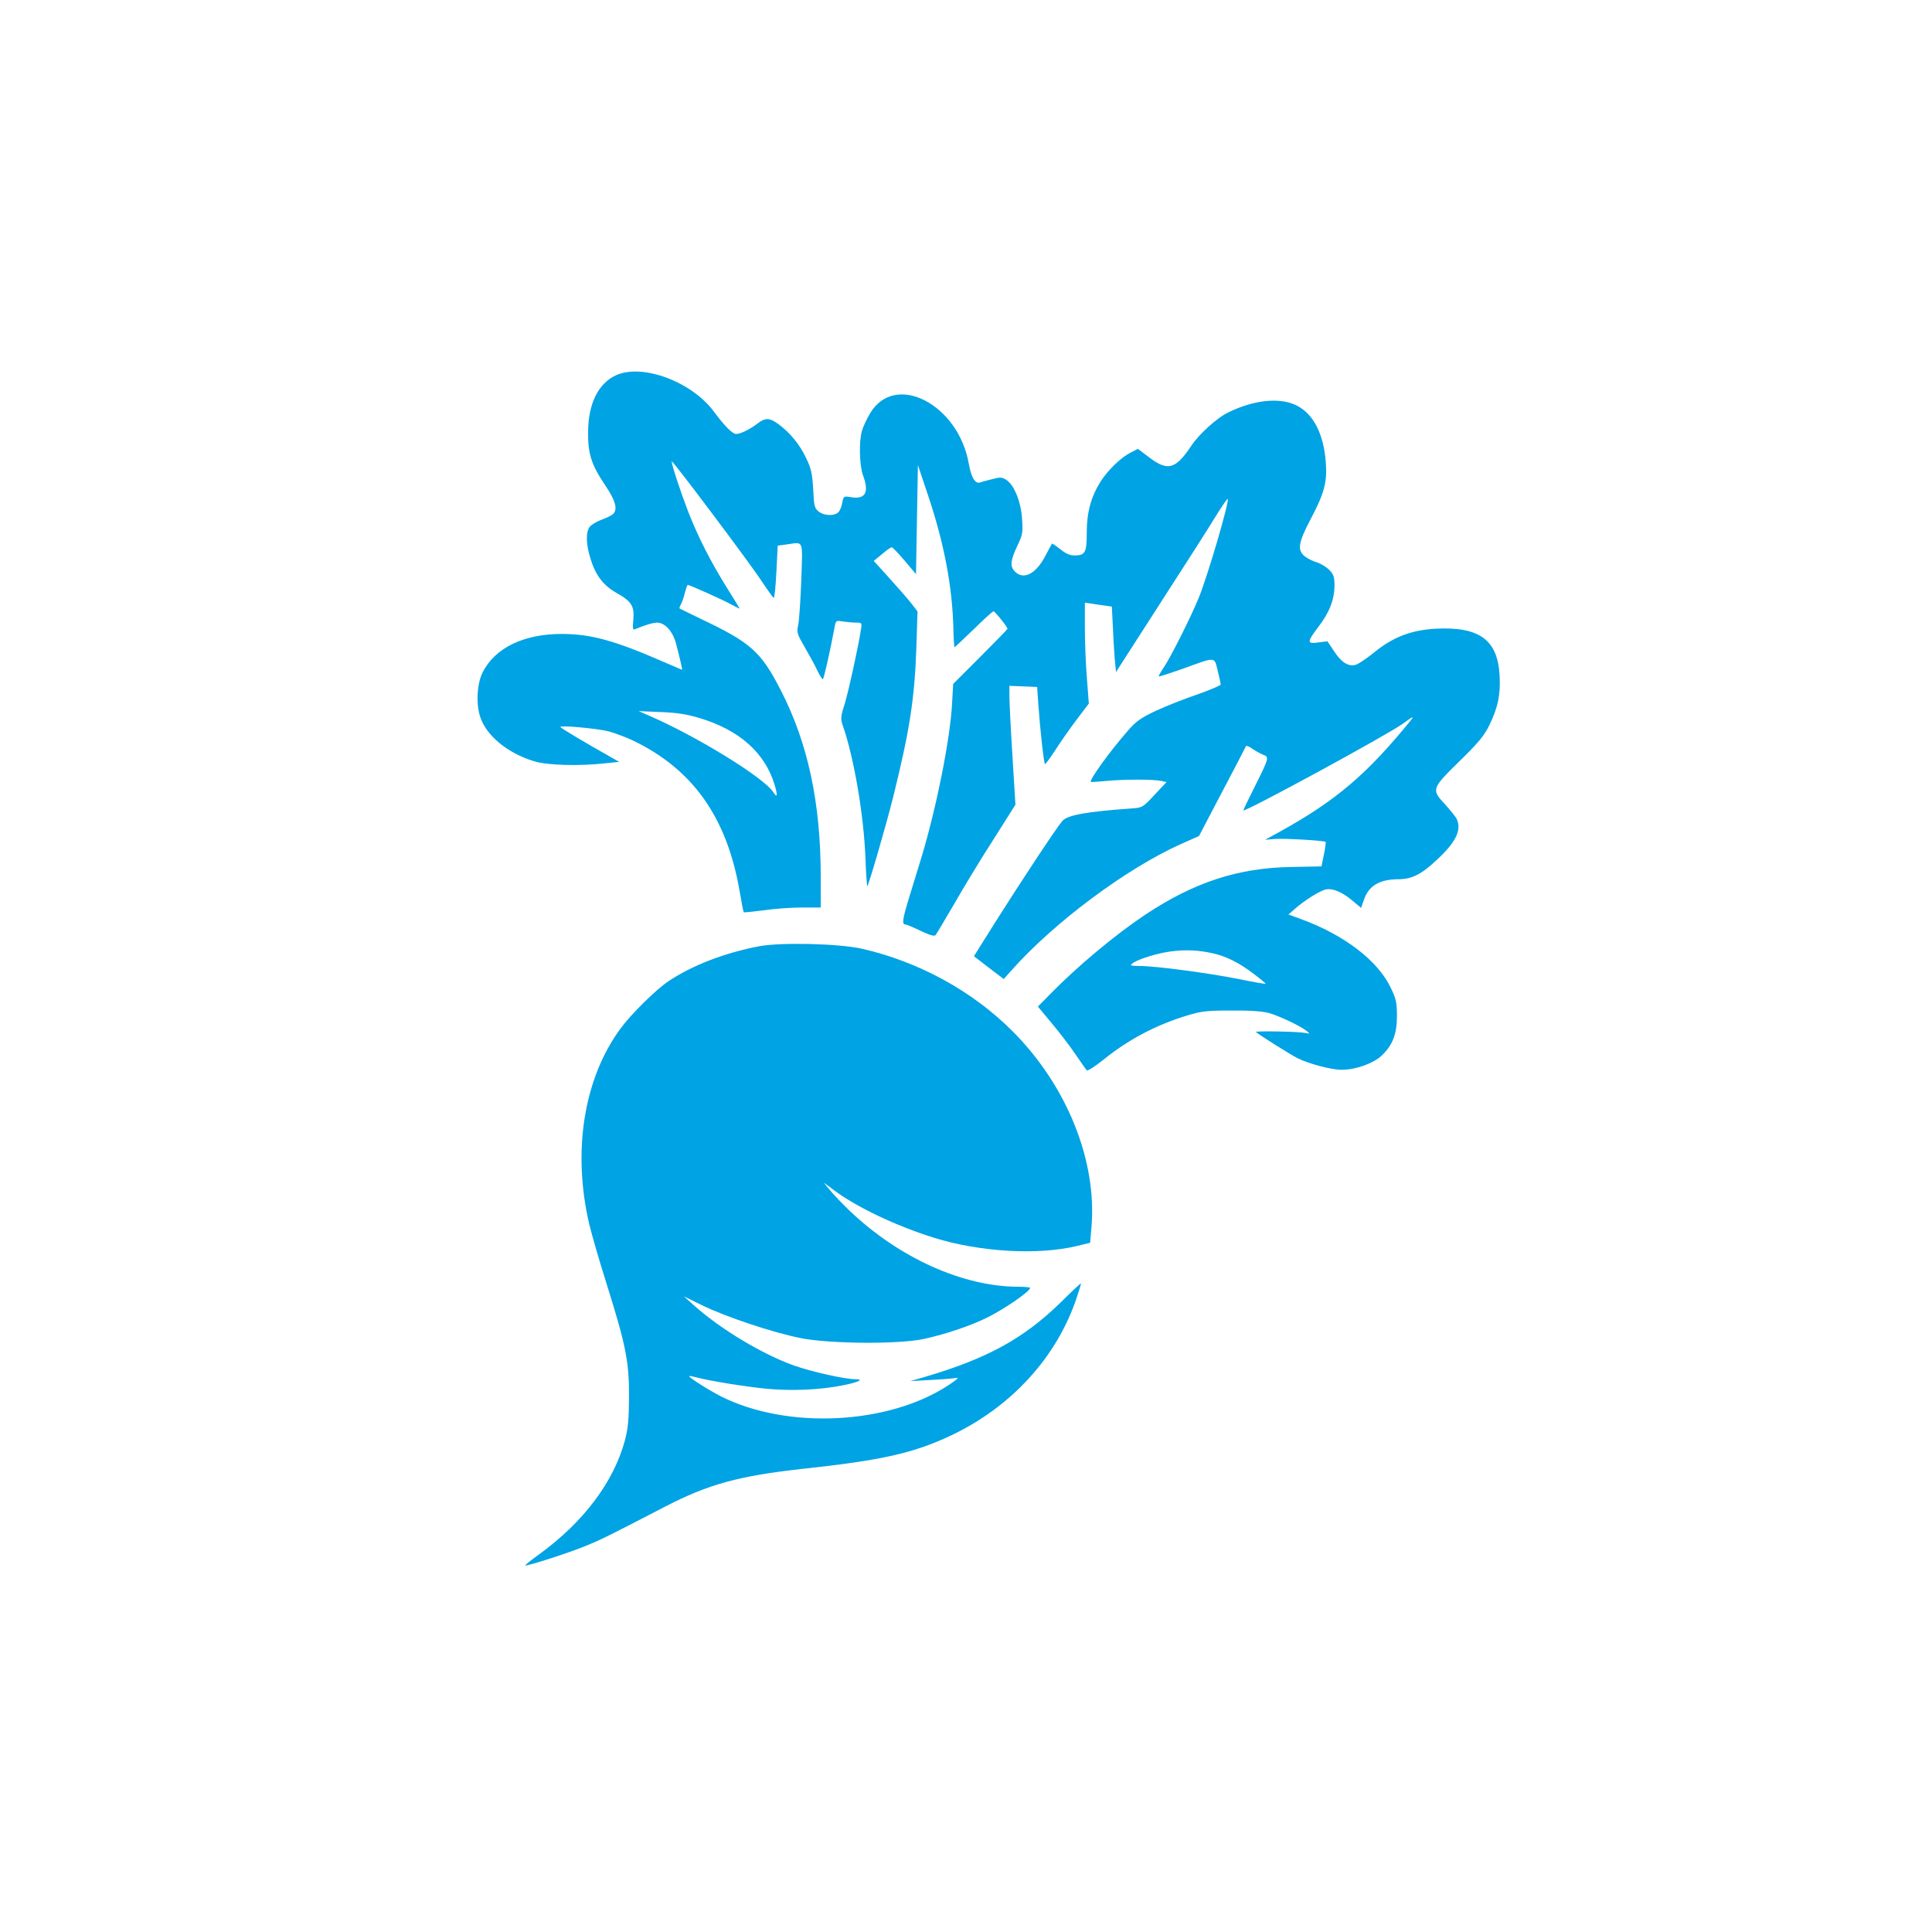
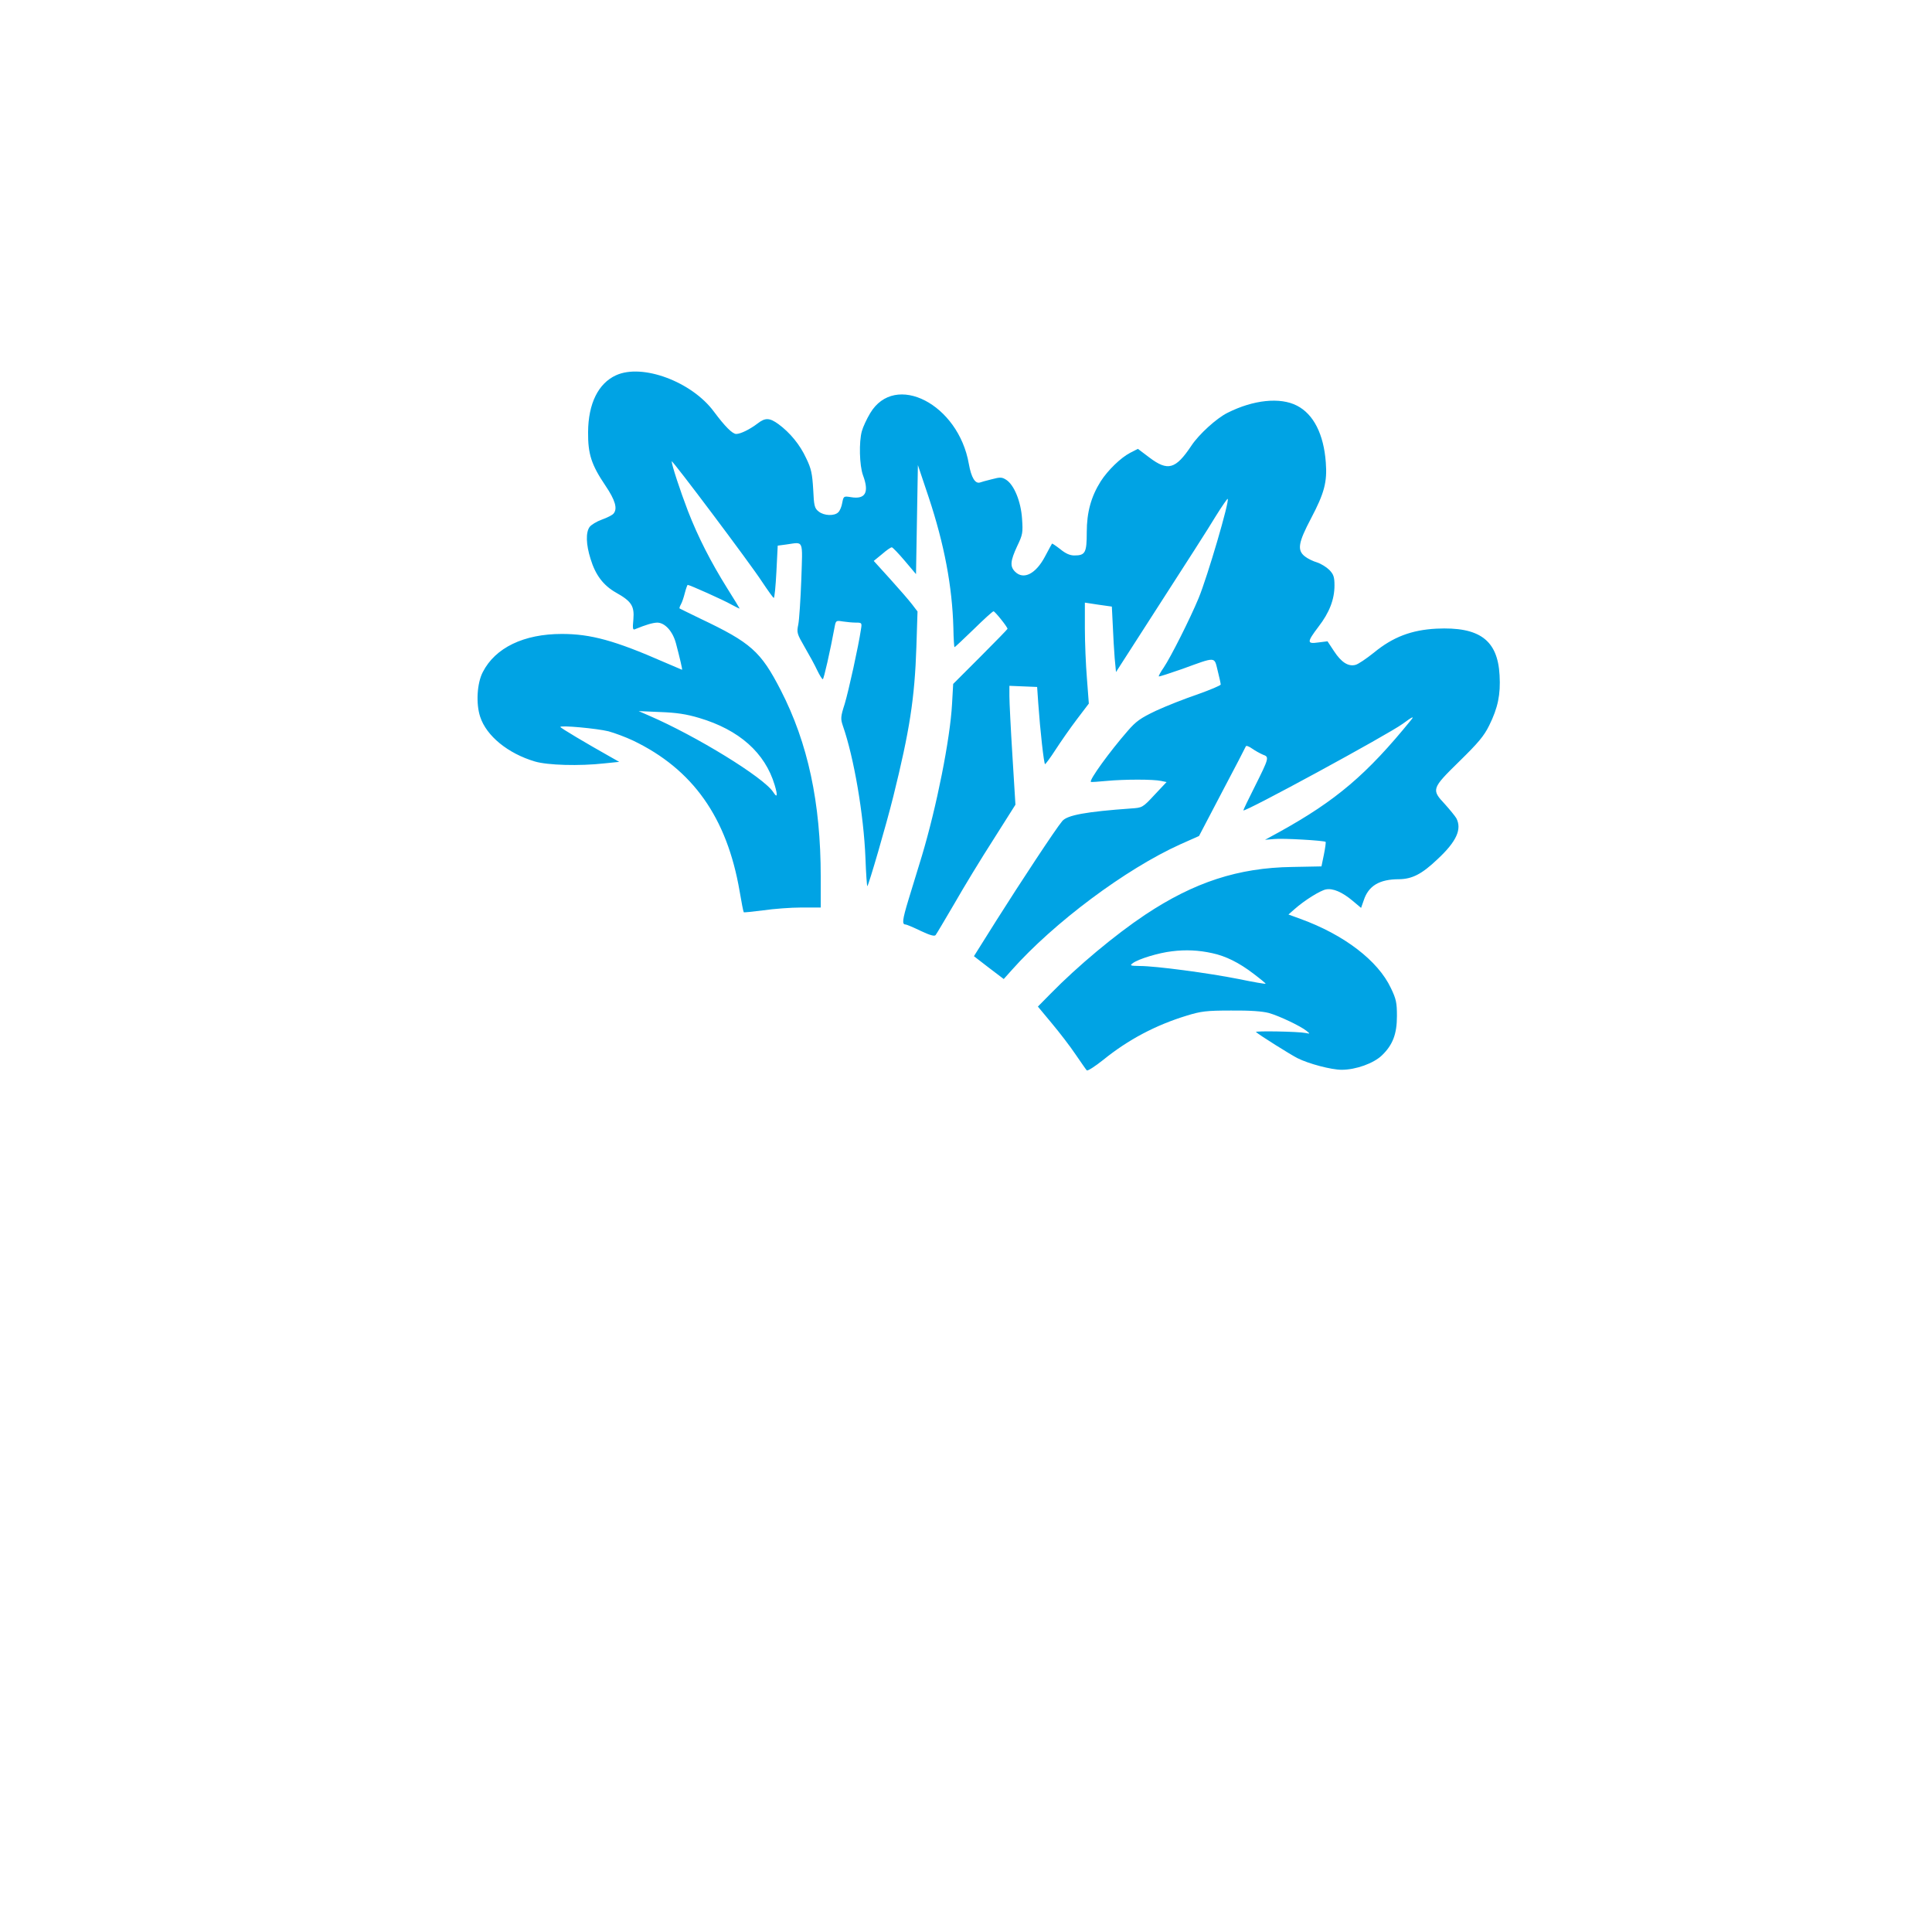
<svg xmlns="http://www.w3.org/2000/svg" version="1.0" width="1024pt" height="1024pt" viewBox="0 0 1024 1024" preserveAspectRatio="xMidYMid meet">
  <g transform="translate(0,1024) scale(0.1,-0.1)" fill="#00a3e4" stroke="none">
    <path d="M3265 8251 c-94 -43 -147 -150 -148 -301 -1 -116 17 -173 92 -284 52 -77 65 -122 43 -148 -6 -8 -34 -22 -62 -32 -28 -10 -57 -28 -65 -39 -21 -29 -19 -93 5 -169 26 -86 68 -141 135 -179 82 -46 98 -71 92 -142 -5 -52 -3 -58 11 -51 54 22 90 33 115 34 41 0 83 -46 100 -111 19 -72 35 -139 32 -139 -1 0 -44 19 -96 41 -260 114 -388 149 -541 149 -202 0 -353 -73 -419 -202 -31 -59 -37 -168 -14 -237 33 -102 148 -195 290 -237 67 -20 235 -25 369 -10 l78 8 -53 30 c-121 68 -259 150 -259 155 0 10 194 -8 255 -23 33 -9 92 -31 130 -49 317 -152 498 -408 565 -798 10 -60 20 -110 22 -112 2 -2 48 3 103 10 55 8 146 15 203 15 l102 0 0 163 c0 393 -68 709 -212 989 -106 206 -158 252 -428 380 -58 28 -106 52 -108 53 -2 2 1 11 7 22 6 10 15 37 21 61 6 23 13 42 15 42 10 0 191 -81 231 -104 24 -13 44 -23 44 -21 0 1 -29 49 -65 106 -88 141 -155 272 -209 411 -41 107 -86 244 -86 263 0 12 417 -543 478 -637 32 -48 60 -87 63 -87 4 -1 10 61 14 138 l7 139 45 6 c95 13 87 32 80 -186 -4 -106 -11 -213 -16 -238 -9 -43 -7 -49 34 -120 24 -41 54 -96 66 -122 13 -27 26 -48 30 -48 5 0 38 143 65 289 5 21 9 23 42 17 20 -3 51 -6 69 -6 31 0 32 -1 26 -37 -13 -88 -65 -324 -86 -394 -22 -68 -22 -79 -10 -115 59 -168 111 -473 120 -702 3 -84 8 -151 10 -149 8 9 99 320 138 477 86 347 113 518 122 792 l6 187 -29 38 c-16 21 -68 81 -116 134 l-87 96 44 36 c24 21 47 37 52 36 4 0 35 -32 68 -71 l60 -71 5 289 5 289 57 -170 c83 -250 125 -473 131 -692 1 -57 4 -103 6 -103 3 0 48 43 102 95 53 52 100 95 105 95 8 -1 74 -83 74 -93 0 -2 -65 -69 -144 -148 l-144 -144 -6 -106 c-10 -186 -82 -546 -160 -806 -20 -65 -52 -169 -71 -232 -33 -109 -35 -131 -15 -131 5 0 41 -15 80 -34 49 -23 73 -30 79 -22 5 6 49 81 99 166 49 86 142 239 207 340 l117 185 -16 260 c-9 143 -16 285 -16 315 l0 55 74 -3 73 -3 6 -87 c10 -143 30 -322 36 -322 3 0 29 35 56 77 28 43 78 115 113 161 l63 83 -10 132 c-6 72 -11 192 -11 267 l0 136 72 -11 71 -10 5 -100 c2 -55 7 -133 10 -173 l7 -74 234 364 c129 200 262 407 294 461 33 53 62 95 64 93 11 -10 -107 -412 -154 -526 -46 -111 -148 -313 -185 -368 -17 -24 -28 -45 -26 -47 2 -2 57 16 123 39 184 67 170 67 189 -9 9 -35 16 -68 16 -73 0 -5 -55 -28 -122 -52 -68 -23 -167 -62 -221 -87 -82 -39 -106 -56 -150 -107 -96 -110 -206 -262 -195 -270 2 -2 39 1 83 5 95 9 248 9 289 0 l29 -6 -64 -68 c-63 -68 -65 -68 -124 -72 -237 -17 -339 -35 -365 -67 -34 -40 -223 -327 -348 -525 l-120 -191 79 -61 79 -60 42 47 c224 252 604 536 894 667 l99 44 122 233 c68 128 124 237 126 242 2 6 17 0 34 -12 17 -12 43 -26 57 -32 34 -12 33 -16 -45 -172 -33 -65 -59 -120 -59 -123 0 -15 767 402 845 459 50 37 63 43 44 20 -234 -288 -397 -427 -699 -594 l-75 -41 48 4 c46 5 265 -8 273 -15 2 -3 -2 -32 -9 -67 l-13 -63 -155 -3 c-286 -4 -520 -81 -779 -253 -159 -106 -359 -273 -502 -419 l-67 -68 74 -89 c41 -49 98 -123 126 -165 29 -42 55 -80 59 -84 4 -5 44 21 88 56 132 107 278 184 442 234 75 23 103 27 235 27 101 1 166 -4 200 -13 54 -15 168 -69 200 -95 20 -16 19 -16 -5 -11 -39 8 -272 12 -263 5 19 -17 182 -119 219 -138 59 -30 180 -62 235 -62 75 0 170 34 214 77 57 55 79 113 79 208 0 70 -4 90 -32 148 -68 145 -248 283 -480 367 l-63 23 33 29 c52 46 135 98 166 104 37 7 86 -14 142 -61 l44 -37 14 40 c25 77 83 112 187 112 70 1 121 27 204 106 101 94 130 159 100 217 -7 12 -34 45 -60 74 -73 78 -72 83 75 227 100 98 131 134 159 191 46 93 61 164 55 266 -10 187 -107 258 -335 247 -132 -7 -230 -44 -331 -127 -40 -32 -84 -62 -98 -65 -38 -10 -75 14 -113 72 l-35 53 -48 -6 c-62 -9 -62 1 0 83 58 75 85 145 85 219 0 45 -5 59 -27 82 -15 15 -44 33 -65 40 -21 6 -50 20 -65 32 -42 33 -35 73 33 202 70 133 86 192 78 296 -11 150 -65 256 -153 301 -89 46 -231 31 -368 -38 -57 -28 -152 -114 -192 -175 -83 -124 -124 -136 -222 -62 l-61 46 -41 -21 c-50 -26 -118 -92 -156 -151 -51 -81 -74 -164 -74 -270 0 -109 -8 -123 -66 -123 -23 0 -46 10 -74 33 -23 18 -43 31 -44 30 -2 -2 -18 -33 -37 -68 -49 -93 -114 -126 -159 -81 -28 28 -25 57 11 135 30 62 31 72 26 146 -6 91 -42 179 -84 206 -22 14 -31 15 -76 3 -29 -7 -57 -15 -62 -17 -26 -9 -47 25 -60 98 -55 317 -391 490 -523 269 -18 -30 -38 -73 -44 -95 -16 -57 -13 -182 6 -234 34 -91 13 -129 -64 -116 -38 6 -39 6 -46 -30 -3 -20 -13 -43 -21 -50 -20 -21 -76 -19 -104 4 -22 17 -25 30 -29 118 -5 82 -10 109 -37 164 -33 72 -86 136 -147 181 -47 34 -70 35 -110 4 -42 -32 -91 -56 -114 -56 -20 0 -59 39 -118 118 -117 159 -380 257 -519 193z m440 -1816 c213 -63 350 -185 401 -356 17 -57 14 -71 -8 -37 -51 78 -408 297 -658 405 l-55 24 115 -5 c85 -3 138 -11 205 -31z m2720 -1247 c71 -15 142 -50 219 -109 37 -28 66 -52 64 -53 -2 -2 -66 9 -143 25 -161 32 -440 69 -523 69 -52 1 -55 2 -38 15 29 22 137 55 208 63 72 9 141 6 213 -10z" />
-     <path d="M4025 5225 c-184 -35 -358 -102 -484 -187 -66 -45 -195 -172 -251 -248 -196 -265 -258 -653 -166 -1042 14 -57 56 -203 95 -325 98 -313 116 -402 115 -588 -1 -120 -5 -166 -22 -230 -60 -221 -219 -432 -454 -603 -43 -31 -76 -57 -74 -59 6 -6 236 68 322 104 83 34 131 58 416 206 234 121 392 164 733 202 418 45 586 83 782 175 325 153 568 420 672 739 12 35 21 67 21 69 0 3 -49 -42 -108 -101 -197 -192 -389 -297 -717 -394 l-80 -23 110 6 c61 3 121 8 135 11 15 3 -1 -11 -40 -37 -320 -212 -857 -238 -1209 -61 -68 35 -173 102 -168 107 2 2 18 -1 37 -6 64 -18 255 -49 375 -61 133 -12 278 -6 400 18 87 17 119 33 66 33 -52 0 -228 39 -321 72 -166 58 -393 194 -535 322 l-50 45 100 -49 c126 -61 369 -142 517 -172 154 -31 525 -34 658 -4 114 25 250 71 335 114 92 46 225 138 225 156 0 3 -28 6 -62 6 -293 0 -631 152 -893 401 -42 40 -90 91 -107 112 l-32 39 54 -40 c118 -89 328 -189 529 -252 244 -76 551 -94 759 -44 l70 17 7 83 c30 353 -131 751 -419 1039 -214 214 -499 369 -800 437 -123 27 -424 34 -541 13z" />
  </g>
</svg>